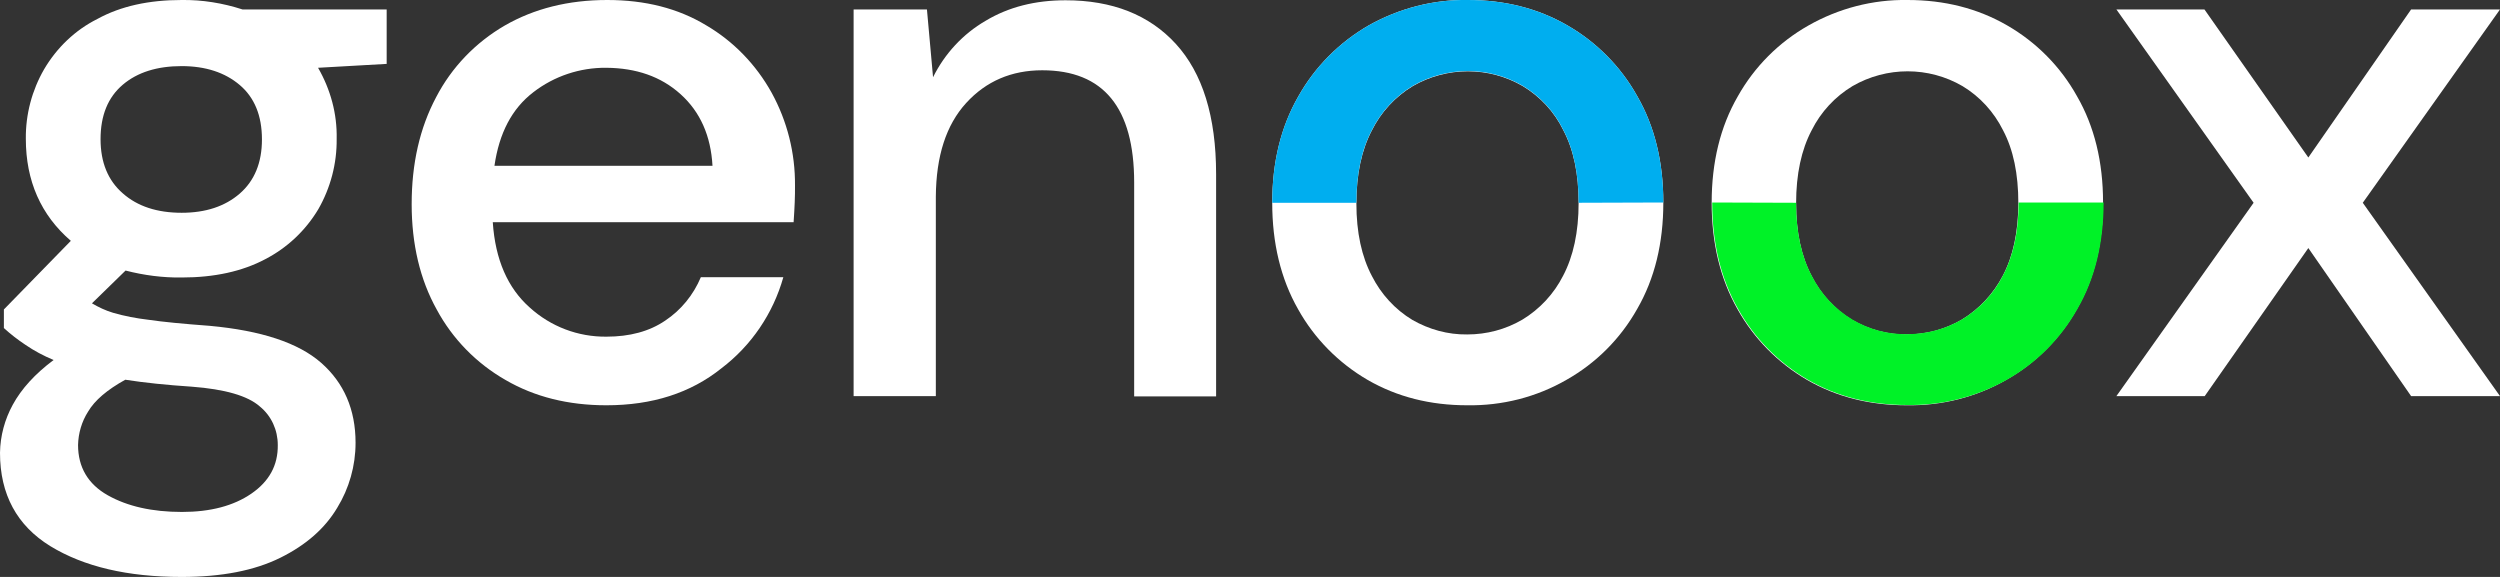
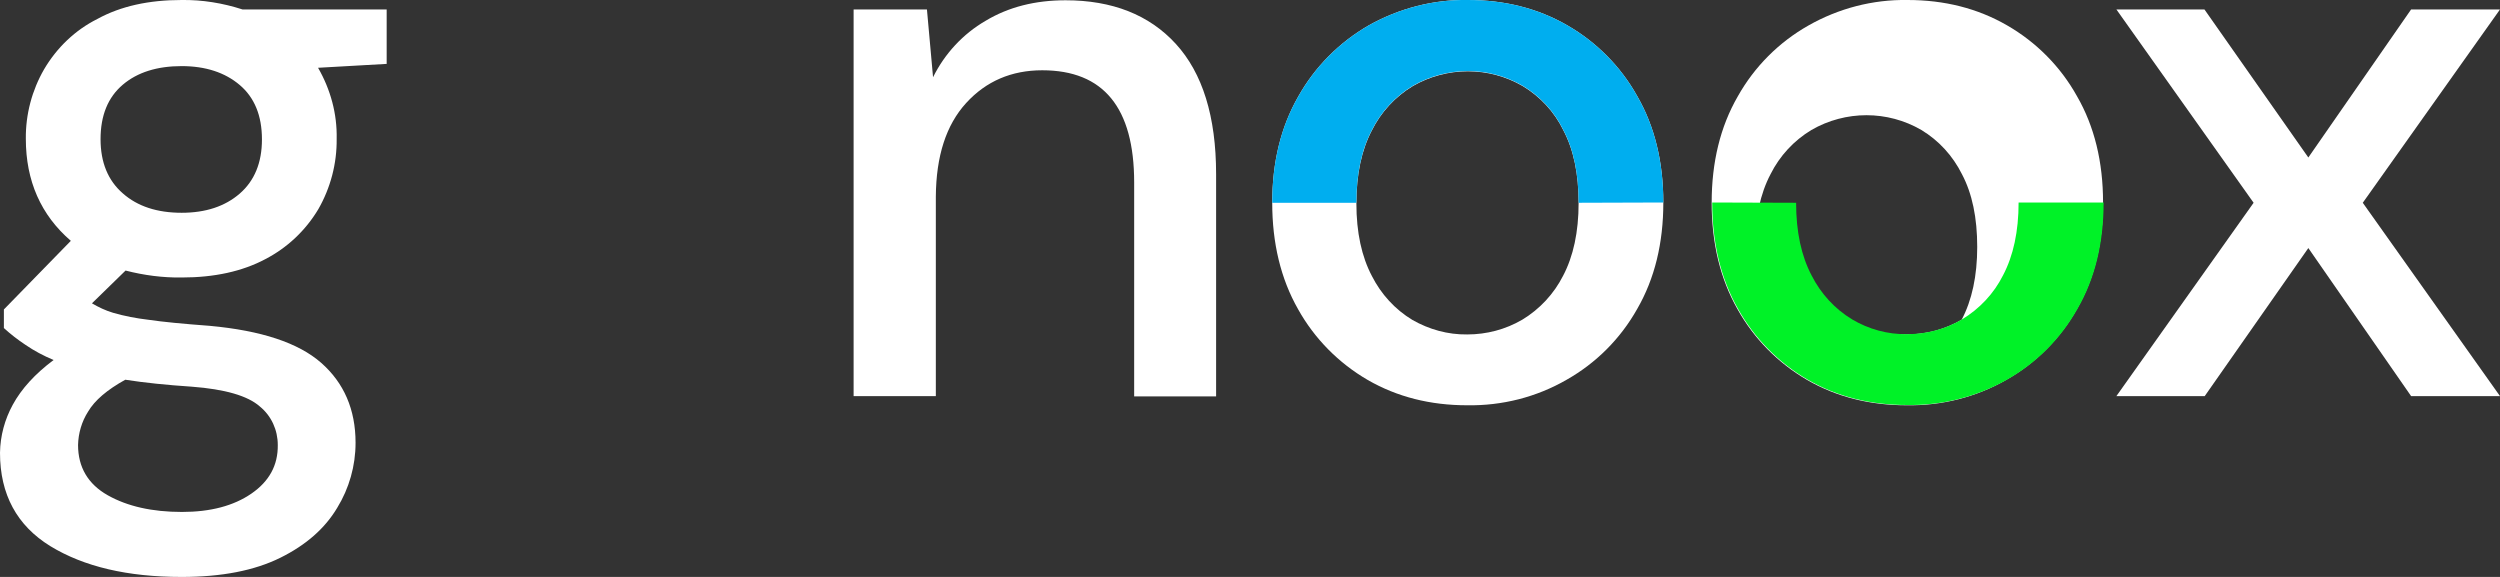
<svg xmlns="http://www.w3.org/2000/svg" id="Layer_1" x="0px" y="0px" viewBox="0 0 900 207.7" style="enable-background:new 0 0 900 207.7;" xml:space="preserve">
  <rect x="0" y="0" width="900" height="207.7" fill="#333333" stroke="none" />
  <style type="text/css">	.st0{fill:#FFFFFF;}	.st1{fill:#00AEEF;}	.st2{fill:#00F227;}</style>
  <g id="Layer_2_00000152971221777437136130000015639832233298280355_">
    <g id="Layer_1-2">
      <path class="st0" d="M65.4,99.9c-6.8,0.1-13.6-0.8-20.2-2.5l-12.1,11.8c2.4,1.4,4.9,2.6,7.6,3.4c4.1,1.2,8.4,2,12.6,2.5   c5.4,0.8,12.8,1.5,22.2,2.2c18.5,1.7,31.9,6.1,40.1,13.3c8.2,7.2,12.4,16.8,12.4,28.8c0,8.3-2.3,16.4-6.6,23.4   c-4.4,7.4-11.2,13.4-20.5,18c-9.3,4.6-21.1,6.9-35.5,6.9c-19.5,0-35.2-3.7-47.3-11.1C6.1,189.2,0,178,0,163   c0.1-6.1,1.7-12,4.6-17.3c3.1-5.7,8-11.1,14.7-16.1c-3.6-1.5-7-3.3-10.2-5.5c-2.7-1.8-5.3-3.8-7.7-6v-6.7l24.1-24.7   C14.7,77.4,9.3,65.1,9.3,50c-0.1-8.8,2.2-17.5,6.6-25.1c4.6-7.8,11.2-14.1,19.2-18.1C43.5,2.2,53.6,0,65.4,0   c7.4-0.1,14.8,1.1,21.9,3.4h51.9V23l-24.7,1.4c4.5,7.8,6.9,16.6,6.7,25.6c0.1,8.9-2.2,17.6-6.6,25.3c-4.6,7.7-11.2,13.9-19.1,18   C87.2,97.7,77.2,99.9,65.4,99.9z M28.1,160.2c0,8,3.6,14.1,10.7,18.1c7.1,4,16,6,26.7,6c10.3,0,18.6-2.2,25-6.6s9.6-10.2,9.5-17.5   c0-5.4-2.3-10.5-6.5-13.9c-4.3-3.8-12.5-6.2-24.5-7.1c-9-0.6-16.9-1.4-23.9-2.5c-6.5,3.6-11,7.4-13.4,11.5   C29.4,151.8,28.2,156,28.1,160.2z M65.4,76.6c8.6,0,15.6-2.3,20.9-6.9s8-11.1,8-19.5c0-8.6-2.7-15.1-8-19.6S74,23.8,65.4,23.8   c-8.8,0-15.9,2.2-21.2,6.7s-8,11-8,19.6c0,8.4,2.7,14.9,8,19.5C49.5,74.3,56.6,76.6,65.4,76.6z" />
-       <path class="st0" d="M218.3,145.9c-13.7,0-25.8-3-36.3-9.1c-10.5-6-19.1-14.8-24.8-25.4c-6-10.8-9-23.5-9-37.9   c0-14.6,2.9-27.4,8.8-38.5c5.6-10.8,14.2-19.7,24.7-25.8C192.3,3.1,204.6,0,218.6,0c13.7,0,25.5,3,35.6,9.1   c9.9,5.8,18,14.2,23.6,24.3c5.6,10.2,8.5,21.7,8.4,33.4c0,1.9,0,3.9-0.1,6s-0.2,4.5-0.4,7.2H177.4c0.9,13.5,5.4,23.7,13.3,30.7   c7.6,6.9,17.4,10.6,27.6,10.5c8.4,0,15.5-1.9,21.2-5.8c5.7-3.8,10.1-9.2,12.8-15.6H282c-3.7,13.1-11.5,24.6-22.3,32.8   C248.6,141.5,234.8,145.9,218.3,145.9z M218.3,24.4c-9.5-0.1-18.8,3-26.3,8.8c-7.7,5.9-12.3,14.7-14,26.5h78.5   c-0.6-10.8-4.4-19.4-11.5-25.8S229,24.5,218.3,24.4z" />
      <path class="st0" d="M307.3,142.6V3.4h26.4l2.2,24.4c4.2-8.5,10.8-15.6,18.9-20.3c8.3-5,17.9-7.4,28.8-7.4   c16.8,0,30.1,5.2,39.7,15.7c9.6,10.5,14.5,26.1,14.5,46.9v80h-29.5V65.7c0-26.9-11-40.4-33.1-40.4c-11,0-20.2,3.9-27.4,11.8   c-7.2,7.9-10.8,19.1-10.9,33.7v71.8H307.3z" />
      <path class="st0" d="M528.2,145.9c-13.3,0-25.2-3-35.8-9.1c-10.5-6.1-19.2-14.9-25.1-25.5c-6.2-10.9-9.3-23.7-9.3-38.3   s3.1-27.3,9.4-38.3c6-10.7,14.8-19.5,25.4-25.6C503.7,3,516-0.2,528.4,0c13.3,0,25.2,3,35.8,9.1c10.6,6.1,19.3,14.9,25.2,25.5   c6.3,10.9,9.4,23.7,9.4,38.3c0,14.6-3.1,27.4-9.4,38.3c-6,10.7-14.8,19.5-25.4,25.5C553.1,143,540.7,146.1,528.2,145.9z    M528.2,120.4c7,0,13.8-1.8,19.8-5.3c6.3-3.8,11.4-9.3,14.7-15.8c3.7-7,5.6-15.8,5.6-26.2c0-10.5-1.8-19.2-5.5-26.2   c-3.2-6.6-8.3-12.1-14.6-15.9c-12.2-7.1-27.3-7.1-39.6,0c-6.3,3.8-11.4,9.3-14.7,15.9c-3.7,7-5.6,15.8-5.6,26.3   c0,10.5,1.9,19.2,5.6,26.2c3.3,6.5,8.3,12,14.6,15.8C514.5,118.6,521.2,120.5,528.2,120.4z" />
-       <path class="st0" d="M686.4,145.9c-13.3,0-25.2-3-35.8-9.1c-10.5-6.1-19.2-14.9-25.1-25.5c-6.2-10.9-9.3-23.7-9.3-38.3   s3.1-27.4,9.4-38.3c6-10.7,14.8-19.5,25.4-25.5C661.9,3,674.2-0.2,686.7,0c13.3,0,25.2,3,35.8,9.1c10.6,6.1,19.3,14.9,25.2,25.5   c6.3,10.9,9.4,23.7,9.4,38.3c0,14.6-3.1,27.4-9.4,38.3c-6,10.7-14.8,19.5-25.4,25.5C711.4,143,699,146.1,686.4,145.9z    M686.4,120.4c7,0,13.8-1.8,19.8-5.3c6.3-3.8,11.4-9.3,14.8-15.8c3.7-7,5.6-15.8,5.6-26.2c0-10.5-1.8-19.2-5.5-26.2   c-3.3-6.6-8.3-12.1-14.6-15.9c-12.2-7.1-27.3-7.1-39.6,0c-6.3,3.8-11.4,9.3-14.7,15.9c-3.7,7-5.6,15.8-5.6,26.3s1.9,19.2,5.6,26.2   c3.3,6.5,8.3,12,14.6,15.8C672.7,118.6,679.5,120.5,686.4,120.4z" />
+       <path class="st0" d="M686.4,145.9c-13.3,0-25.2-3-35.8-9.1c-10.5-6.1-19.2-14.9-25.1-25.5c-6.2-10.9-9.3-23.7-9.3-38.3   s3.1-27.4,9.4-38.3c6-10.7,14.8-19.5,25.4-25.5C661.9,3,674.2-0.2,686.7,0c13.3,0,25.2,3,35.8,9.1c10.6,6.1,19.3,14.9,25.2,25.5   c6.3,10.9,9.4,23.7,9.4,38.3c0,14.6-3.1,27.4-9.4,38.3c-6,10.7-14.8,19.5-25.4,25.5C711.4,143,699,146.1,686.4,145.9z    M686.4,120.4c7,0,13.8-1.8,19.8-5.3c3.7-7,5.6-15.8,5.6-26.2c0-10.5-1.8-19.2-5.5-26.2   c-3.3-6.6-8.3-12.1-14.6-15.9c-12.2-7.1-27.3-7.1-39.6,0c-6.3,3.8-11.4,9.3-14.7,15.9c-3.7,7-5.6,15.8-5.6,26.3s1.9,19.2,5.6,26.2   c3.3,6.5,8.3,12,14.6,15.8C672.7,118.6,679.5,120.5,686.4,120.4z" />
      <path class="st0" d="M761.9,142.6L811.3,73L761.9,3.4h31.7L831,56.7l37-53.3h32L850.6,73l49.4,69.6h-32l-37-53.3l-37.3,53.3H761.9   z" />
      <path class="st1" d="M568.3,73c0-10.5-1.8-19.2-5.5-26.2c-3.2-6.6-8.3-12.1-14.6-15.9c-12.2-7.1-27.3-7.1-39.6,0   c-6.3,3.8-11.4,9.3-14.7,15.9c-3.7,7-5.6,15.7-5.6,26.2H458c0-14.6,3.1-27.4,9.4-38.3c6-10.7,14.8-19.5,25.4-25.6   C503.7,3,516-0.2,528.4,0c13.3,0,25.2,3,35.8,9.1c10.6,6.1,19.3,14.9,25.2,25.5c6.3,10.9,9.4,23.7,9.4,38.3" />
      <path class="st2" d="M646.6,73c0,10.5,1.9,19.2,5.6,26.2c3.3,6.5,8.3,12,14.6,15.8c5.9,3.5,12.7,5.4,19.7,5.3   c7,0,13.8-1.8,19.8-5.3c6.3-3.8,11.5-9.3,14.8-15.9c3.7-7,5.6-15.8,5.6-26.2h30.6c0,14.6-3.1,27.4-9.4,38.3   c-6,10.7-14.8,19.5-25.4,25.5c-11,6.2-23.4,9.3-35.9,9.1c-13.3,0-25.2-3-35.8-9.1c-10.5-6.1-19.2-14.9-25.1-25.5   c-6.2-10.9-9.3-23.7-9.3-38.3" />
    </g>
  </g>
</svg>